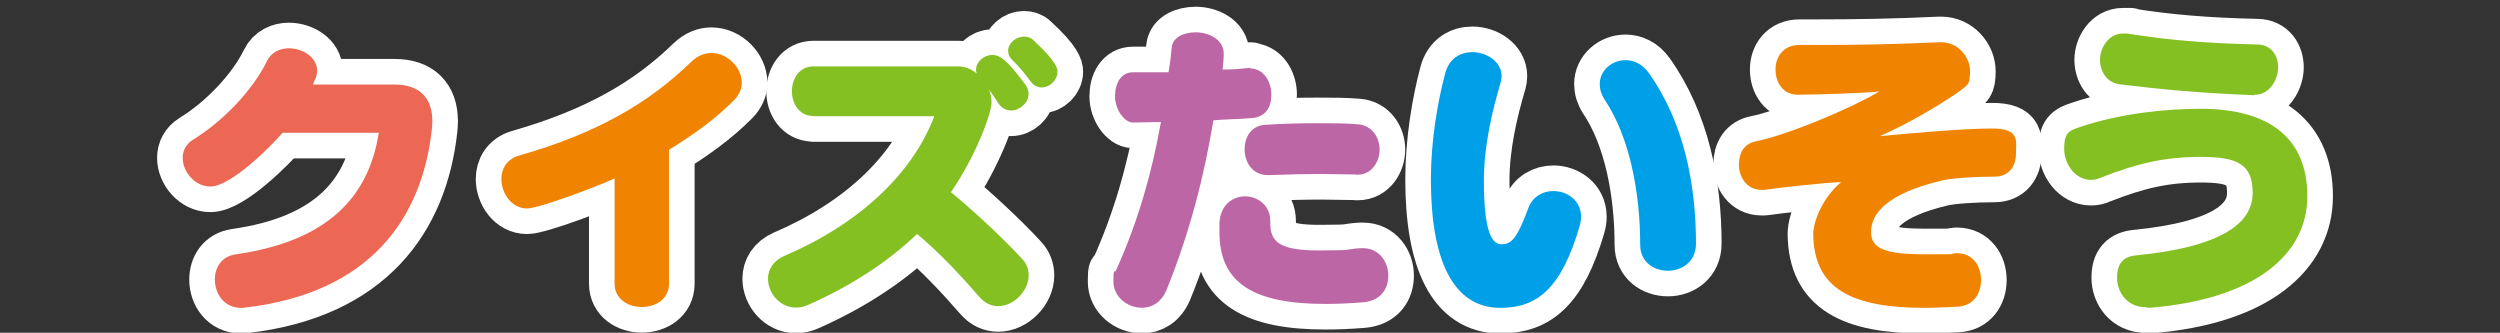
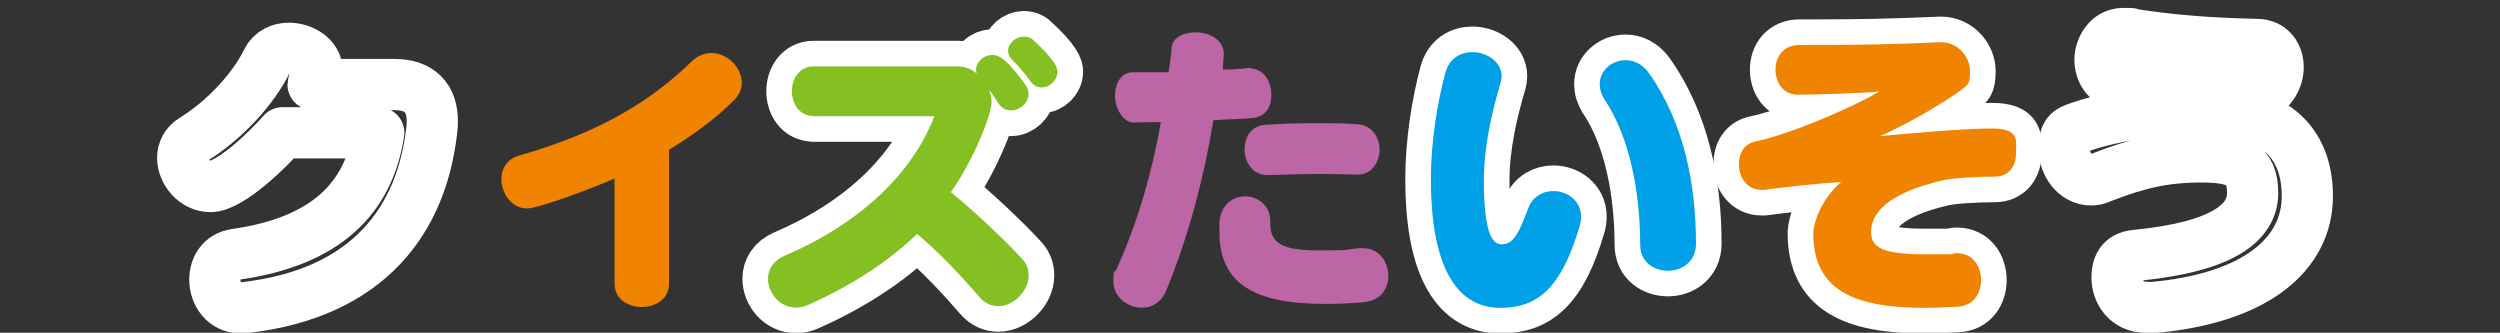
<svg xmlns="http://www.w3.org/2000/svg" id="_レイヤー_1" data-name=" レイヤー 1" viewBox="0 0 293 39">
  <rect x="0" y="0" width="293" height="39" fill="#333333" stroke="none" />
  <defs>
    <style>
      .cls-1 {
        fill: none;
        stroke: #fff;
        stroke-linecap: round;
        stroke-linejoin: round;
        stroke-width: 6px;
      }

      .cls-2 {
        fill: #ec6855;
      }

      .cls-2, .cls-3, .cls-4, .cls-5, .cls-6 {
        stroke-width: 0px;
      }

      .cls-3 {
        fill: #00a0e9;
      }

      .cls-4 {
        fill: #bc66a5;
      }

      .cls-5 {
        fill: #f08300;
      }

      .cls-6 {
        fill: #85c023;
      }
    </style>
  </defs>
  <g>
    <g>
      <path class="cls-1" d="M33.12,15.56c-1.34,1.58-6.06,6.3-8.46,6.3-1.85,0-3.25-1.75-3.25-3.36,0-.82.38-1.61,1.2-2.12,3.53-2.16,7.02-5.82,8.67-9.21.51-1.06,1.54-1.51,2.57-1.51,1.64,0,3.32,1.06,3.32,2.64,0,.27-.07.55-.17.86-.07.17-.31.62-.31.75h9.56c2.84,0,4.42,1.47,4.42,4.32,0,.34-.03.65-.07,1.03-1.16,10.24-7.12,19.08-21.89,20.79-.14.03-.31.03-.45.03-2.02,0-3.08-1.68-3.08-3.32,0-1.37.75-2.71,2.43-2.95,10.62-1.51,15.59-6.58,16.78-14.25h-11.27Z" />
-       <path class="cls-1" d="M72.05,20.9c-1.99.93-8.87,3.53-10.28,3.53-1.82,0-3.01-1.78-3.01-3.46,0-1.16.62-2.33,2.09-2.74,9.21-2.64,15.24-6.2,20.17-10.99.75-.72,1.58-1.03,2.36-1.03,1.88,0,3.56,1.71,3.56,3.49,0,.68-.27,1.37-.86,1.99-2.19,2.23-4.86,4.14-7.67,5.86v15.69c0,1.82-1.58,2.74-3.19,2.74s-3.19-.93-3.19-2.74v-12.33Z" />
      <path class="cls-1" d="M95.34,13.6c-1.68,0-2.53-1.47-2.53-2.91s.86-2.91,2.53-2.91h16.96c.79,0,1.54.31,2.16.82-.03-.14-.07-.27-.07-.41,0-.93.89-1.75,1.92-1.75.79,0,1.68.48,3.9,3.53.24.34.34.72.34,1.06,0,1.03-1.03,1.92-2.05,1.92-.58,0-1.13-.27-1.54-.92-.27-.45-.65-.99-1.06-1.54.21.48.31.99.31,1.51,0,1.3-1.88,6.37-4.76,10.52,2.77,2.29,6.23,5.51,8.36,7.84.55.58.75,1.27.75,1.92,0,1.82-1.75,3.6-3.56,3.6-.79,0-1.58-.31-2.26-1.13-2.09-2.4-4.66-5.17-7.26-7.33-3.39,3.25-7.64,6.03-12.71,8.29-.51.24-1.03.34-1.47.34-1.92,0-3.29-1.71-3.29-3.39,0-1.06.58-2.09,1.92-2.67,8.8-3.77,15-9.62,17.57-16.37h-14.15ZM122.09,10.25c-.48,0-.99-.24-1.37-.79-.58-.82-1.47-1.85-1.99-2.33-.41-.38-.58-.79-.58-1.16,0-.92.93-1.68,1.85-1.68.38,0,.79.1,1.1.41,2.74,2.5,2.84,3.36,2.84,3.7,0,.99-.92,1.85-1.85,1.85Z" />
    </g>
    <g>
-       <path class="cls-2" d="M33.12,15.56c-1.34,1.58-6.06,6.3-8.46,6.3-1.85,0-3.25-1.75-3.25-3.36,0-.82.38-1.61,1.2-2.12,3.53-2.16,7.02-5.82,8.67-9.21.51-1.06,1.54-1.51,2.57-1.51,1.64,0,3.32,1.06,3.32,2.64,0,.27-.07.55-.17.86-.07.17-.31.62-.31.75h9.56c2.84,0,4.42,1.47,4.42,4.32,0,.34-.03.65-.07,1.03-1.16,10.24-7.12,19.08-21.89,20.79-.14.03-.31.03-.45.03-2.02,0-3.08-1.68-3.08-3.32,0-1.37.75-2.71,2.43-2.95,10.62-1.51,15.59-6.58,16.78-14.25h-11.27Z" />
      <path class="cls-5" d="M72.05,20.9c-1.99.93-8.87,3.53-10.28,3.53-1.82,0-3.01-1.78-3.01-3.46,0-1.16.62-2.33,2.09-2.74,9.21-2.64,15.24-6.2,20.17-10.99.75-.72,1.58-1.03,2.36-1.03,1.88,0,3.56,1.71,3.56,3.49,0,.68-.27,1.37-.86,1.99-2.19,2.23-4.86,4.14-7.67,5.86v15.69c0,1.82-1.58,2.74-3.19,2.74s-3.19-.93-3.19-2.74v-12.33Z" />
      <path class="cls-6" d="M95.34,13.6c-1.68,0-2.53-1.47-2.53-2.91s.86-2.91,2.53-2.91h16.96c.79,0,1.54.31,2.16.82-.03-.14-.07-.27-.07-.41,0-.93.89-1.75,1.92-1.75.79,0,1.68.48,3.9,3.53.24.34.34.72.34,1.06,0,1.03-1.03,1.92-2.05,1.92-.58,0-1.13-.27-1.54-.92-.27-.45-.65-.99-1.06-1.54.21.48.31.99.31,1.51,0,1.3-1.88,6.37-4.76,10.52,2.77,2.29,6.23,5.51,8.36,7.84.55.58.75,1.27.75,1.92,0,1.82-1.75,3.6-3.56,3.6-.79,0-1.58-.31-2.26-1.13-2.09-2.4-4.66-5.17-7.26-7.33-3.39,3.25-7.64,6.03-12.71,8.29-.51.24-1.03.34-1.47.34-1.92,0-3.29-1.71-3.29-3.39,0-1.06.58-2.09,1.92-2.67,8.8-3.77,15-9.62,17.57-16.37h-14.15ZM122.09,10.25c-.48,0-.99-.24-1.37-.79-.58-.82-1.47-1.85-1.99-2.33-.41-.38-.58-.79-.58-1.16,0-.92.93-1.68,1.85-1.68.38,0,.79.1,1.1.41,2.74,2.5,2.84,3.36,2.84,3.7,0,.99-.92,1.85-1.85,1.85Z" />
    </g>
  </g>
  <g>
-     <path class="cls-1" d="M146.5,8.02c1.6,0,2.5,1.54,2.5,3.07s-.7,2.63-2.31,2.75c-1.47.13-3.01.13-4.48.26-1.09,6.6-2.82,13.32-5.51,19.92-.64,1.47-1.73,2.05-2.88,2.05-1.67,0-3.33-1.28-3.33-3.07s.13-.9.32-1.34c2.63-5.83,4.23-11.59,5.25-17.36-1.15,0-2.24.06-3.27.06s-2.11-1.54-2.11-3.07.7-2.82,2.11-2.82h4.16c.19-1.02.32-2.31.38-2.95.13-1.15,1.41-1.73,2.82-1.73s3.27.77,3.27,2.5v.13c0,.26-.06,1.15-.13,1.73,1.15,0,1.99-.06,3.07-.19h.26l-.13.06ZM159.76,29.09c1.86,0,2.95,1.6,2.95,3.2s-.9,2.95-2.95,3.14c-1.6.13-3.07.19-4.42.19-8.33,0-12.42-2.37-12.42-8.39s0-.7,0-1.15c.13-2.11,1.6-3.07,3.01-3.07s2.95,1.02,2.95,2.88v.32c0,2.24,1.28,3.14,5.7,3.14s2.88-.13,4.8-.26h.38ZM158.93,20.45c-1.41,0-2.69-.06-4.03-.06-2.05,0-4.03.06-6.21.13h-.13c-1.79,0-2.69-1.54-2.69-3.01s.77-2.75,2.37-2.88c1.99-.13,4.03-.19,6.08-.19s3.27,0,4.87.13,2.5,1.54,2.5,2.95-.9,2.95-2.56,2.95h-.19Z" />
    <path class="cls-4" d="M146.5,8.02c1.6,0,2.5,1.54,2.5,3.07s-.7,2.63-2.31,2.75c-1.47.13-3.01.13-4.48.26-1.09,6.6-2.82,13.32-5.51,19.92-.64,1.47-1.73,2.05-2.88,2.05-1.67,0-3.33-1.28-3.33-3.07s.13-.9.32-1.34c2.63-5.83,4.23-11.59,5.25-17.36-1.15,0-2.24.06-3.27.06s-2.11-1.54-2.11-3.07.7-2.82,2.11-2.82h4.16c.19-1.02.32-2.31.38-2.95.13-1.15,1.41-1.73,2.82-1.73s3.27.77,3.27,2.5v.13c0,.26-.06,1.15-.13,1.73,1.15,0,1.99-.06,3.07-.19h.26l-.13.06ZM159.76,29.09c1.86,0,2.95,1.6,2.95,3.2s-.9,2.95-2.95,3.14c-1.6.13-3.07.19-4.42.19-8.33,0-12.42-2.37-12.42-8.39s0-.7,0-1.15c.13-2.11,1.6-3.07,3.01-3.07s2.95,1.02,2.95,2.88v.32c0,2.24,1.28,3.14,5.7,3.14s2.88-.13,4.8-.26h.38ZM158.93,20.45c-1.41,0-2.69-.06-4.03-.06-2.05,0-4.03.06-6.21.13h-.13c-1.79,0-2.69-1.54-2.69-3.01s.77-2.75,2.37-2.88c1.99-.13,4.03-.19,6.08-.19s3.27,0,4.87.13,2.5,1.54,2.5,2.95-.9,2.95-2.56,2.95h-.19Z" />
  </g>
  <g>
    <path class="cls-1" d="M229.36,29.67c1.86,0,2.82,1.54,2.82,3.14s-.9,3.07-2.82,3.14c-1.34.06-2.63.13-3.78.13-8.58,0-13-2.24-13.07-8.65h0c0-1.47,1.15-4.36,3.27-6.08-1.47,0-7.75.7-8.97.9h-.38c-1.73,0-2.63-1.54-2.63-2.95s.64-2.5,2.05-2.75c3.52-.7,10.82-3.71,14.41-5.83-1.54.19-7.75.38-9.54.38s-2.63-1.47-2.63-2.95.9-2.88,2.82-2.88h2.31c3.97,0,8.65-.06,14.09-.32h.19c1.99,0,3.39,1.73,3.39,3.39s-.32,1.6-1.09,2.24c-1.73,1.28-5.96,3.84-9.48,5.38,3.33-.32,9.8-.9,13.13-.9s2.82,1.47,2.82,2.95-.83,2.69-2.5,2.69c-2.37,0-5.12.19-6.15.45-6.53,1.54-8.33,3.91-8.33,6.02v.13c.06,1.73,1.41,2.5,6.28,2.5s2.31,0,3.71-.13h.13-.06Z" />
    <path class="cls-5" d="M229.36,29.67c1.86,0,2.82,1.54,2.82,3.14s-.9,3.07-2.82,3.14c-1.34.06-2.63.13-3.78.13-8.58,0-13-2.24-13.07-8.65h0c0-1.47,1.15-4.36,3.27-6.08-1.47,0-7.75.7-8.97.9h-.38c-1.73,0-2.63-1.54-2.63-2.95s.64-2.5,2.05-2.75c3.52-.7,10.82-3.71,14.41-5.83-1.54.19-7.75.38-9.54.38s-2.63-1.47-2.63-2.95.9-2.88,2.82-2.88h2.31c3.97,0,8.65-.06,14.09-.32h.19c1.99,0,3.39,1.73,3.39,3.39s-.32,1.6-1.09,2.24c-1.73,1.28-5.96,3.84-9.48,5.38,3.33-.32,9.8-.9,13.13-.9s2.82,1.47,2.82,2.95-.83,2.69-2.5,2.69c-2.37,0-5.12.19-6.15.45-6.53,1.54-8.33,3.91-8.33,6.02v.13c.06,1.73,1.41,2.5,6.28,2.5s2.31,0,3.71-.13h.13-.06Z" />
  </g>
  <g>
    <path class="cls-1" d="M251.51,36.01c-2.24,0-3.39-1.79-3.39-3.46s.7-2.5,2.31-2.63c10.25-1.02,13.58-3.91,13.58-7.3s-1.79-4.23-6.08-4.23-7.49.77-11.72,2.43c-.38.19-.77.26-1.15.26-1.86,0-3.14-1.86-3.14-3.65s.51-2.11,1.73-2.5c4.87-1.67,10.31-2.18,14.28-2.18,8.13,0,12.49,3.52,12.49,10.25s-5.96,12.04-18.44,13.07h-.32l-.13-.06ZM264.19,11.16c-6.34-.26-10.57-.64-15.76-1.28-1.54-.19-2.31-1.54-2.31-2.88s.96-3.07,2.69-3.07.32,0,.51,0c4.74.77,9.35,1.15,15.18,1.28,1.73,0,2.5,1.34,2.5,2.69s-.96,3.2-2.69,3.2h-.13v.06Z" />
-     <path class="cls-6" d="M251.51,36.01c-2.24,0-3.39-1.79-3.39-3.46s.7-2.5,2.31-2.63c10.25-1.02,13.58-3.91,13.58-7.3s-1.79-4.23-6.08-4.23-7.49.77-11.72,2.43c-.38.19-.77.26-1.15.26-1.86,0-3.14-1.86-3.14-3.65s.51-2.11,1.73-2.5c4.87-1.67,10.31-2.18,14.28-2.18,8.13,0,12.49,3.52,12.49,10.25s-5.96,12.04-18.44,13.07h-.32l-.13-.06ZM264.19,11.16c-6.34-.26-10.57-.64-15.76-1.28-1.54-.19-2.31-1.54-2.31-2.88s.96-3.07,2.69-3.07.32,0,.51,0c4.74.77,9.35,1.15,15.18,1.28,1.73,0,2.5,1.34,2.5,2.69s-.96,3.2-2.69,3.2h-.13v.06Z" />
  </g>
  <g>
    <path class="cls-1" d="M167.7,21c0-4.42.77-9.02,1.68-12.41.47-1.79,1.83-2.48,3.18-2.48,1.68,0,3.43,1.13,3.43,2.81,0,.22-.04.47-.11.73-1.02,3.43-1.97,7.52-1.97,11.5,0,5.69.84,7.48,2.04,7.48,1.1,0,1.79-.47,3.18-4.27.51-1.35,1.72-1.97,2.92-1.97,1.61,0,3.25,1.1,3.25,2.99,0,.33-.04.69-.15,1.06-2.15,7.37-4.96,9.64-9.31,9.64-5.58,0-8.14-5.66-8.14-15.07ZM195.48,31.73c-1.64,0-3.25-1.02-3.25-3.03,0-6.06-1.2-12.59-4.16-17.01-.4-.62-.58-1.24-.58-1.83,0-1.61,1.42-2.81,3.03-2.81.95,0,1.97.44,2.74,1.53,4.09,5.77,5.51,12.99,5.51,19.97,0,2.12-1.64,3.18-3.28,3.18Z" />
    <path class="cls-3" d="M167.7,21c0-4.42.77-9.02,1.68-12.41.47-1.79,1.83-2.48,3.18-2.48,1.68,0,3.43,1.13,3.43,2.81,0,.22-.04.47-.11.73-1.02,3.43-1.97,7.52-1.97,11.5,0,5.69.84,7.48,2.04,7.48,1.1,0,1.79-.47,3.18-4.27.51-1.35,1.72-1.97,2.92-1.97,1.61,0,3.25,1.1,3.25,2.99,0,.33-.04.69-.15,1.06-2.15,7.37-4.96,9.64-9.31,9.64-5.58,0-8.14-5.66-8.14-15.07ZM195.48,31.73c-1.64,0-3.25-1.02-3.25-3.03,0-6.06-1.2-12.59-4.16-17.01-.4-.62-.58-1.24-.58-1.83,0-1.61,1.42-2.81,3.03-2.81.95,0,1.97.44,2.74,1.53,4.09,5.77,5.51,12.99,5.51,19.97,0,2.12-1.64,3.18-3.28,3.18Z" />
  </g>
</svg>